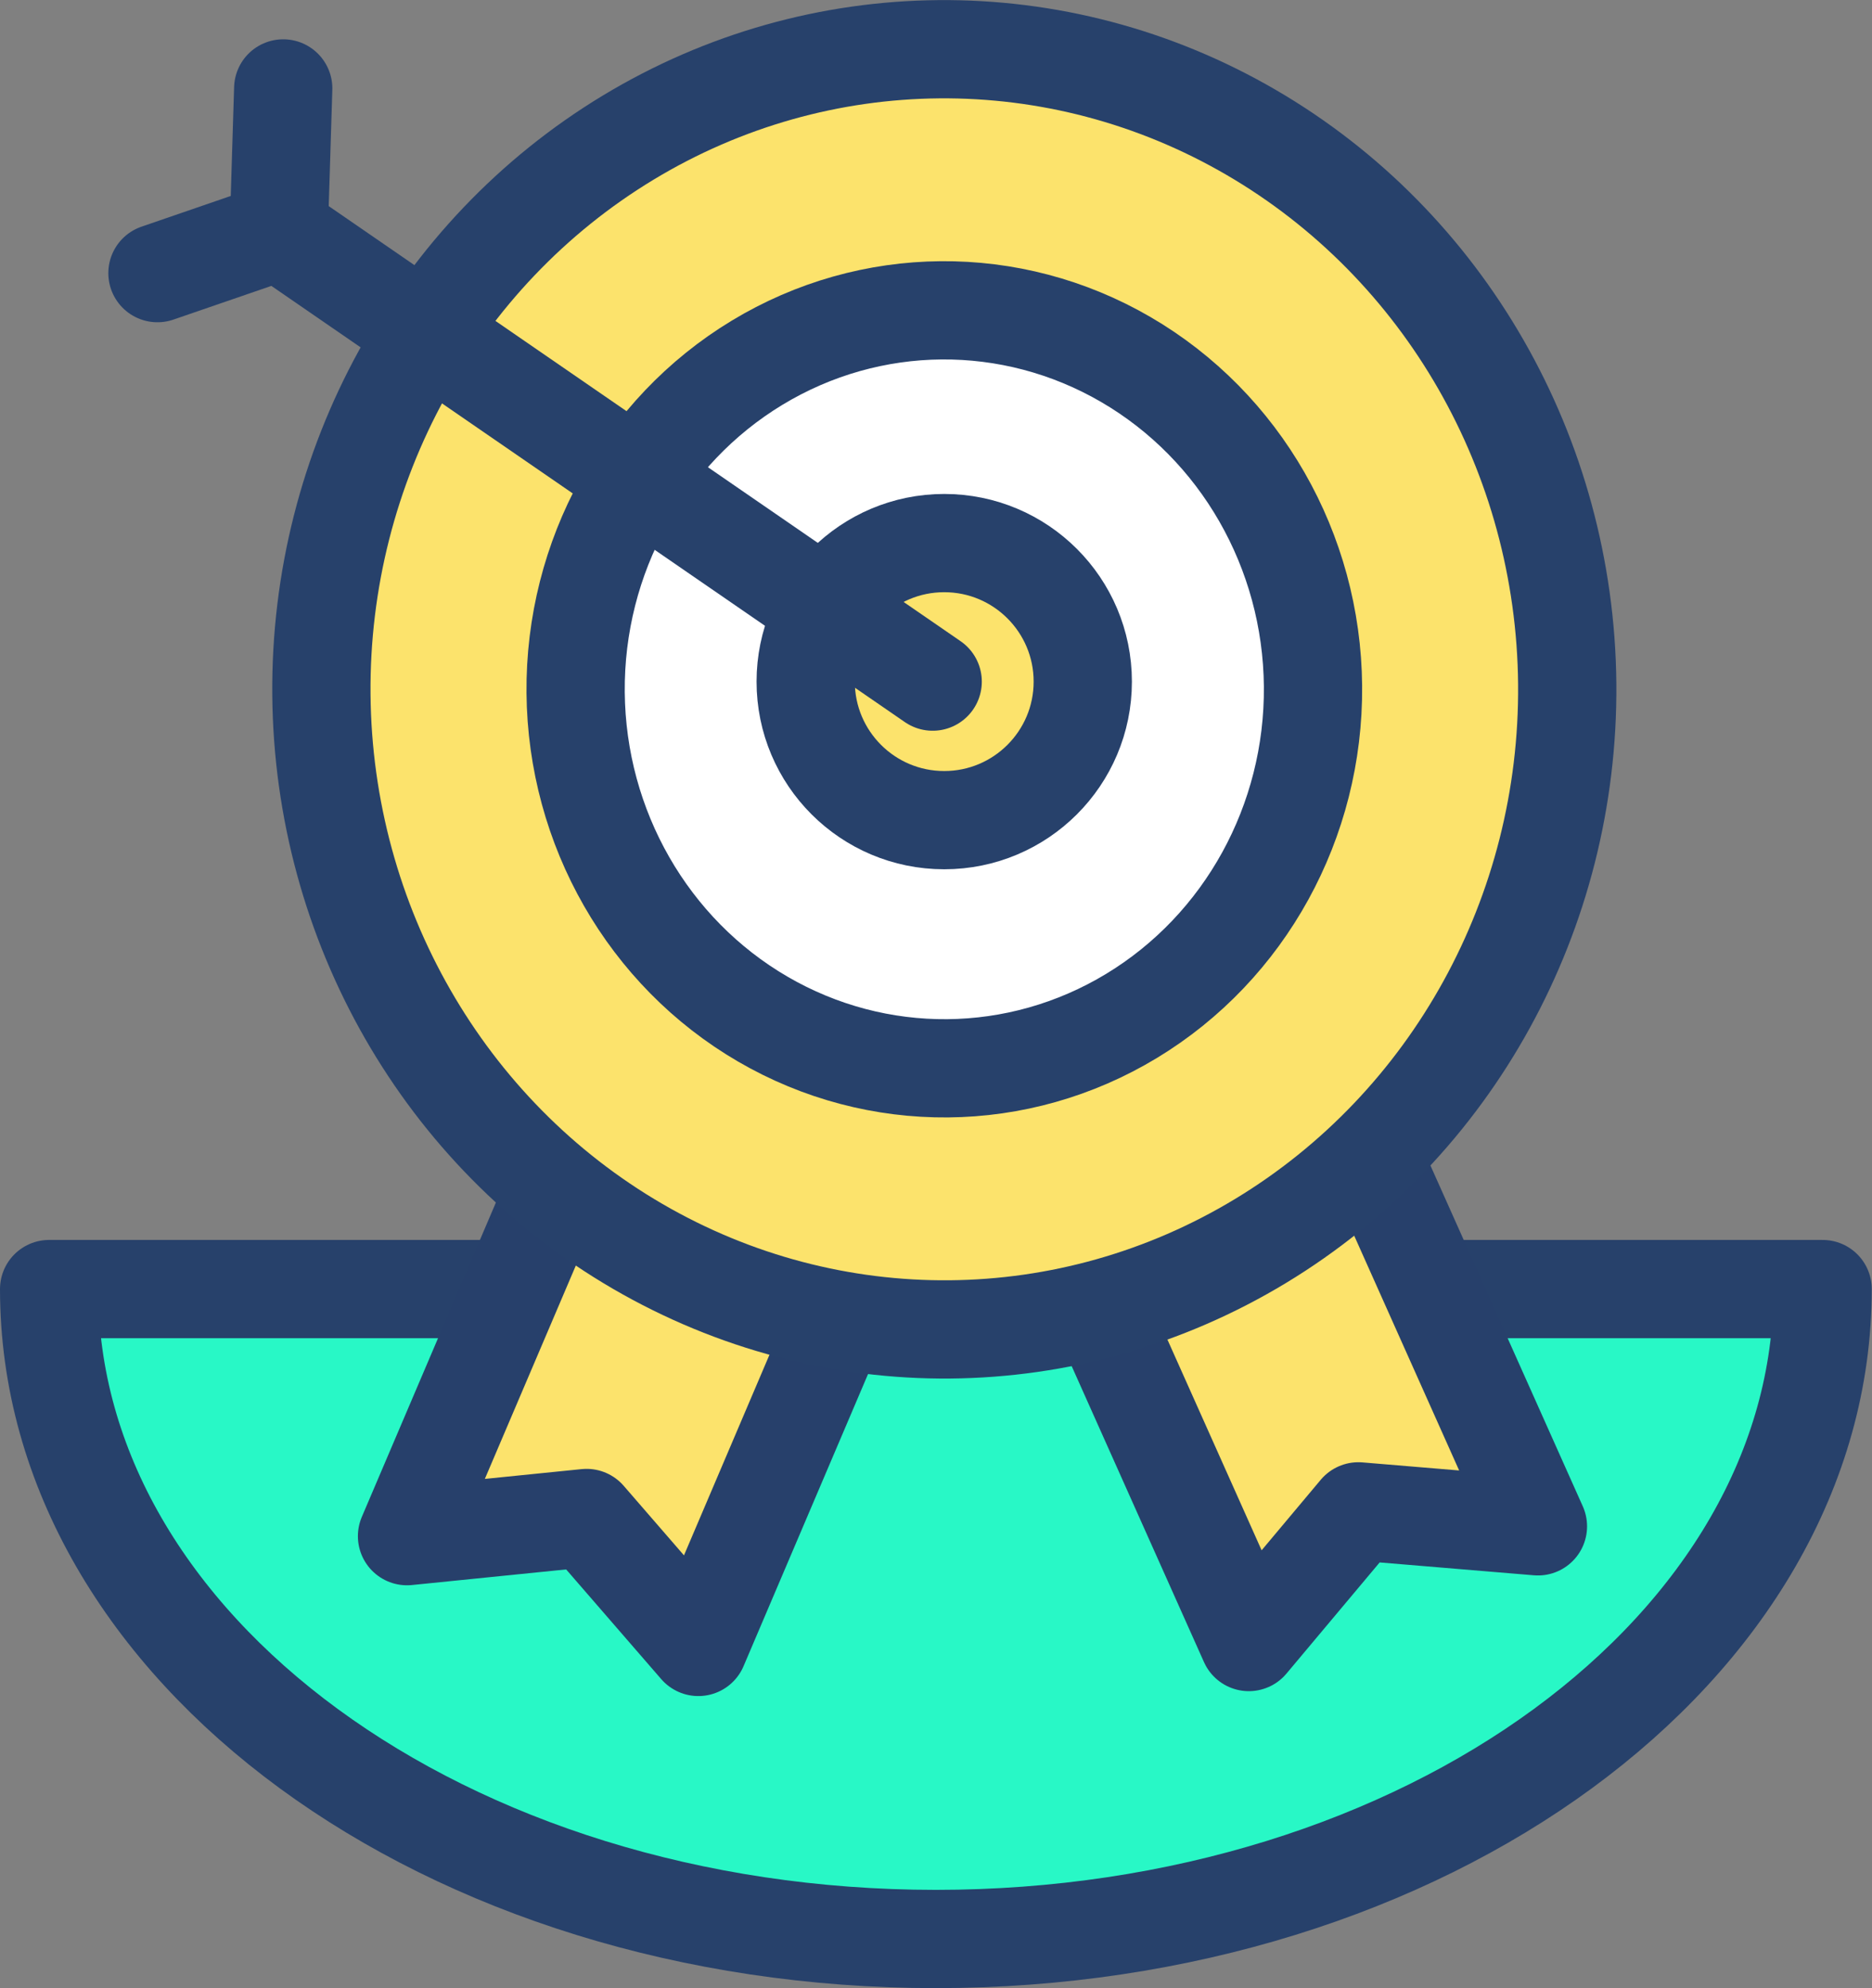
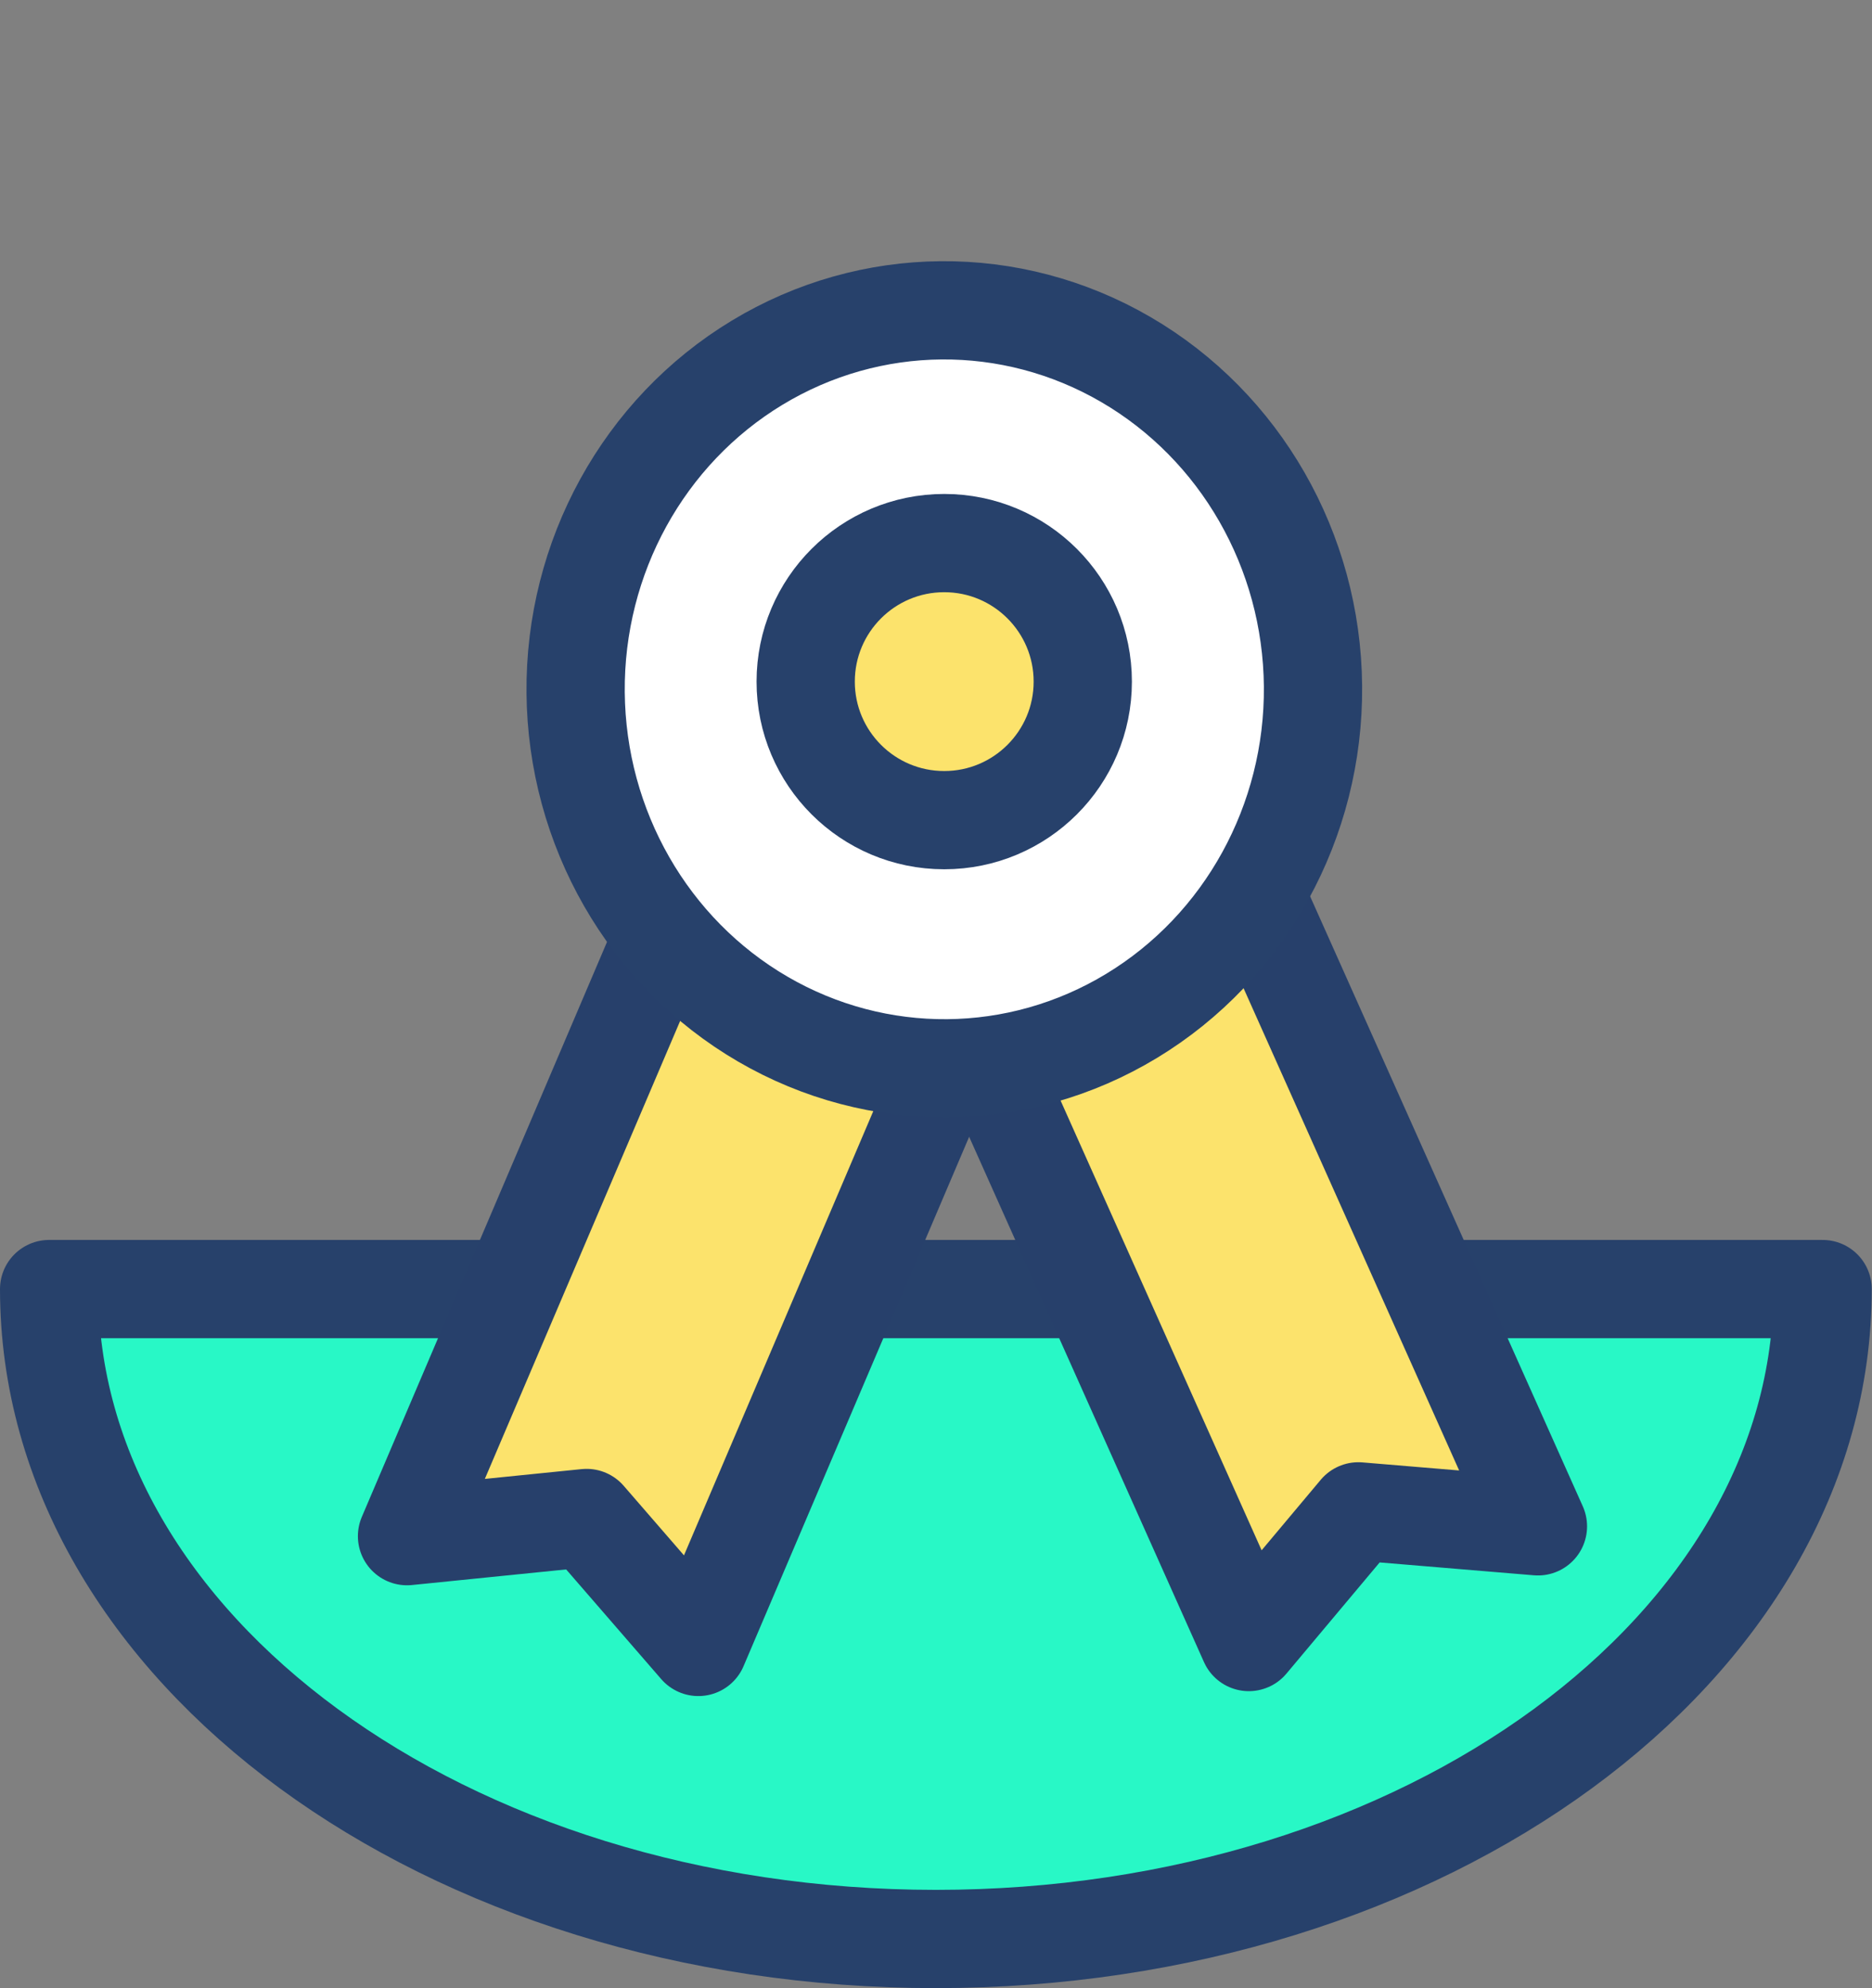
<svg xmlns="http://www.w3.org/2000/svg" id="Illus" viewBox="0 0 76.21 80.94">
  <rect x="0" y="0" width="76.21" height="80.94" fill="#808080" stroke="none" />
  <defs>
    <style>.cls-1{fill:none;}.cls-1,.cls-2,.cls-3,.cls-4,.cls-5{stroke-linecap:round;stroke-linejoin:round;stroke-width:4px;}.cls-1,.cls-3,.cls-4,.cls-5{stroke:#27416b;}.cls-2{stroke:#27406b;}.cls-2,.cls-4{fill:#fce36c;}.cls-3{fill:#28f8c6;}.cls-5{fill:#fff;}</style>
  </defs>
  <path class="cls-3" d="M2,52.48c0,14.62,16.16,26.46,36.1,26.46s36.1-11.85,36.1-26.46H2Z" />
  <g>
    <g>
      <g>
        <polygon class="cls-2" points="50.84 66.85 34.56 30.43 46.33 25.72 62.61 62.14 55.3 61.53 50.84 66.85" />
        <polygon class="cls-2" points="28.43 67.05 44.07 30.35 32.22 25.84 16.57 62.54 23.88 61.8 28.43 67.05" />
      </g>
      <g>
-         <ellipse class="cls-4" cx="38.44" cy="28.06" rx="25.36" ry="26.06" transform="translate(-.24 .34) rotate(-.5)" />
        <ellipse class="cls-5" cx="38.44" cy="28.06" rx="15.01" ry="15.43" transform="translate(-.24 .34) rotate(-.5)" />
      </g>
      <circle class="cls-4" cx="38.44" cy="27.75" r="5.64" />
-       <polyline class="cls-1" points="37.97 27.75 11.35 9.42 11.53 3.6" />
    </g>
-     <line class="cls-1" x1="6.41" y1="11.12" x2="11.35" y2="9.42" />
  </g>
</svg>